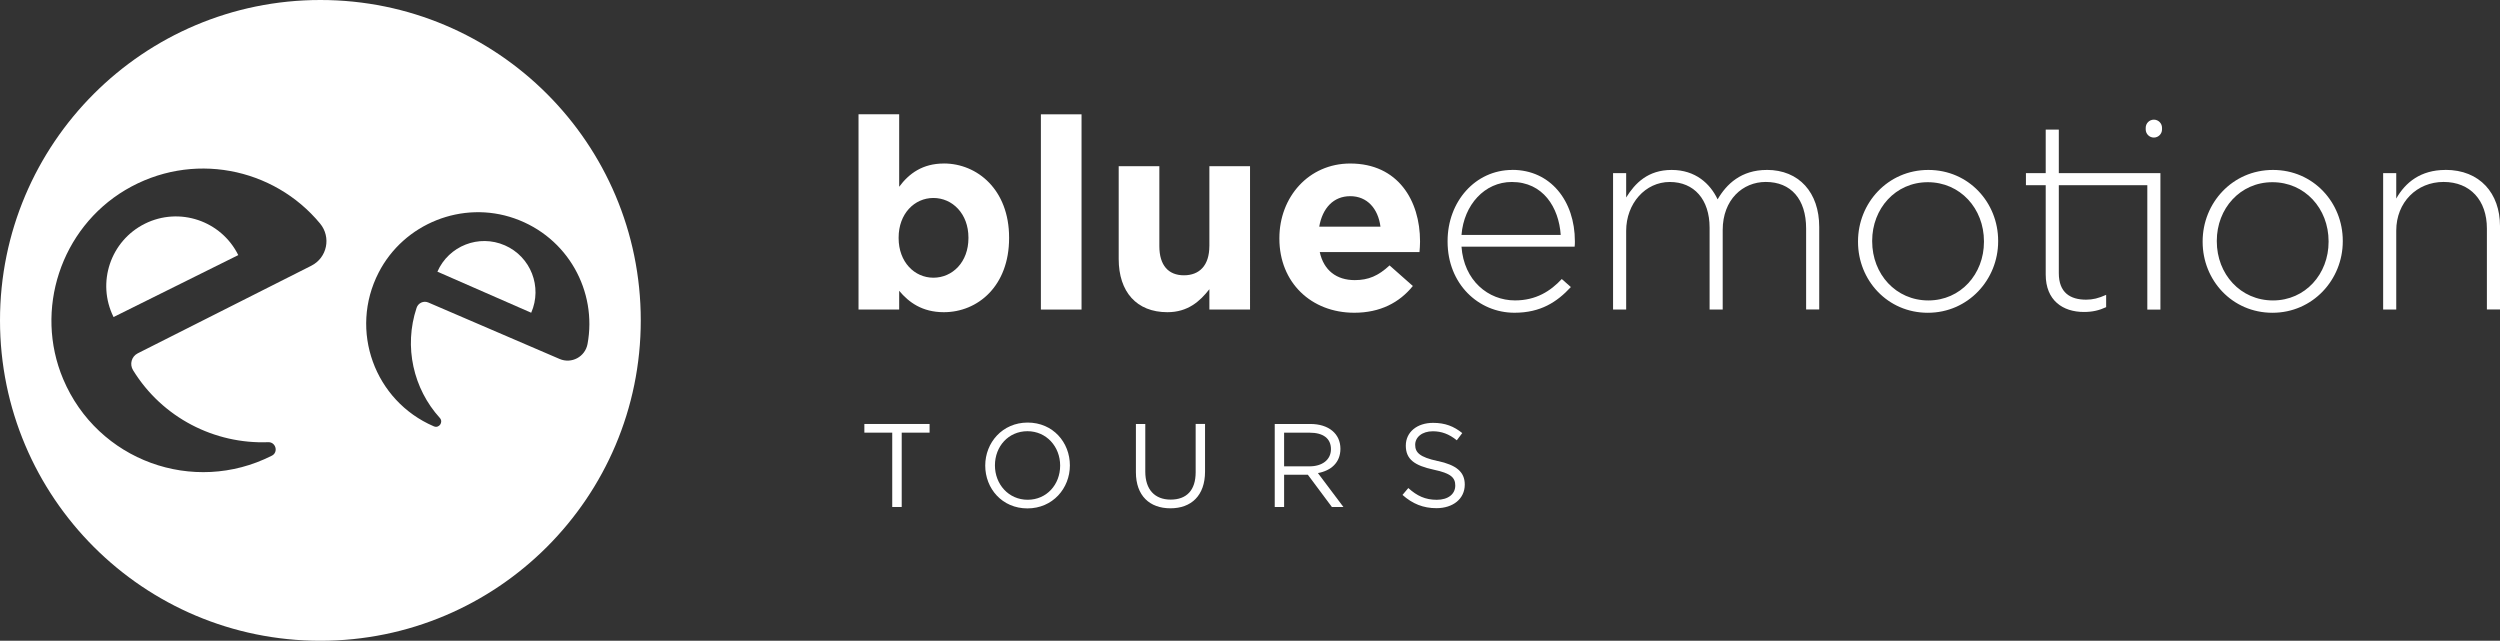
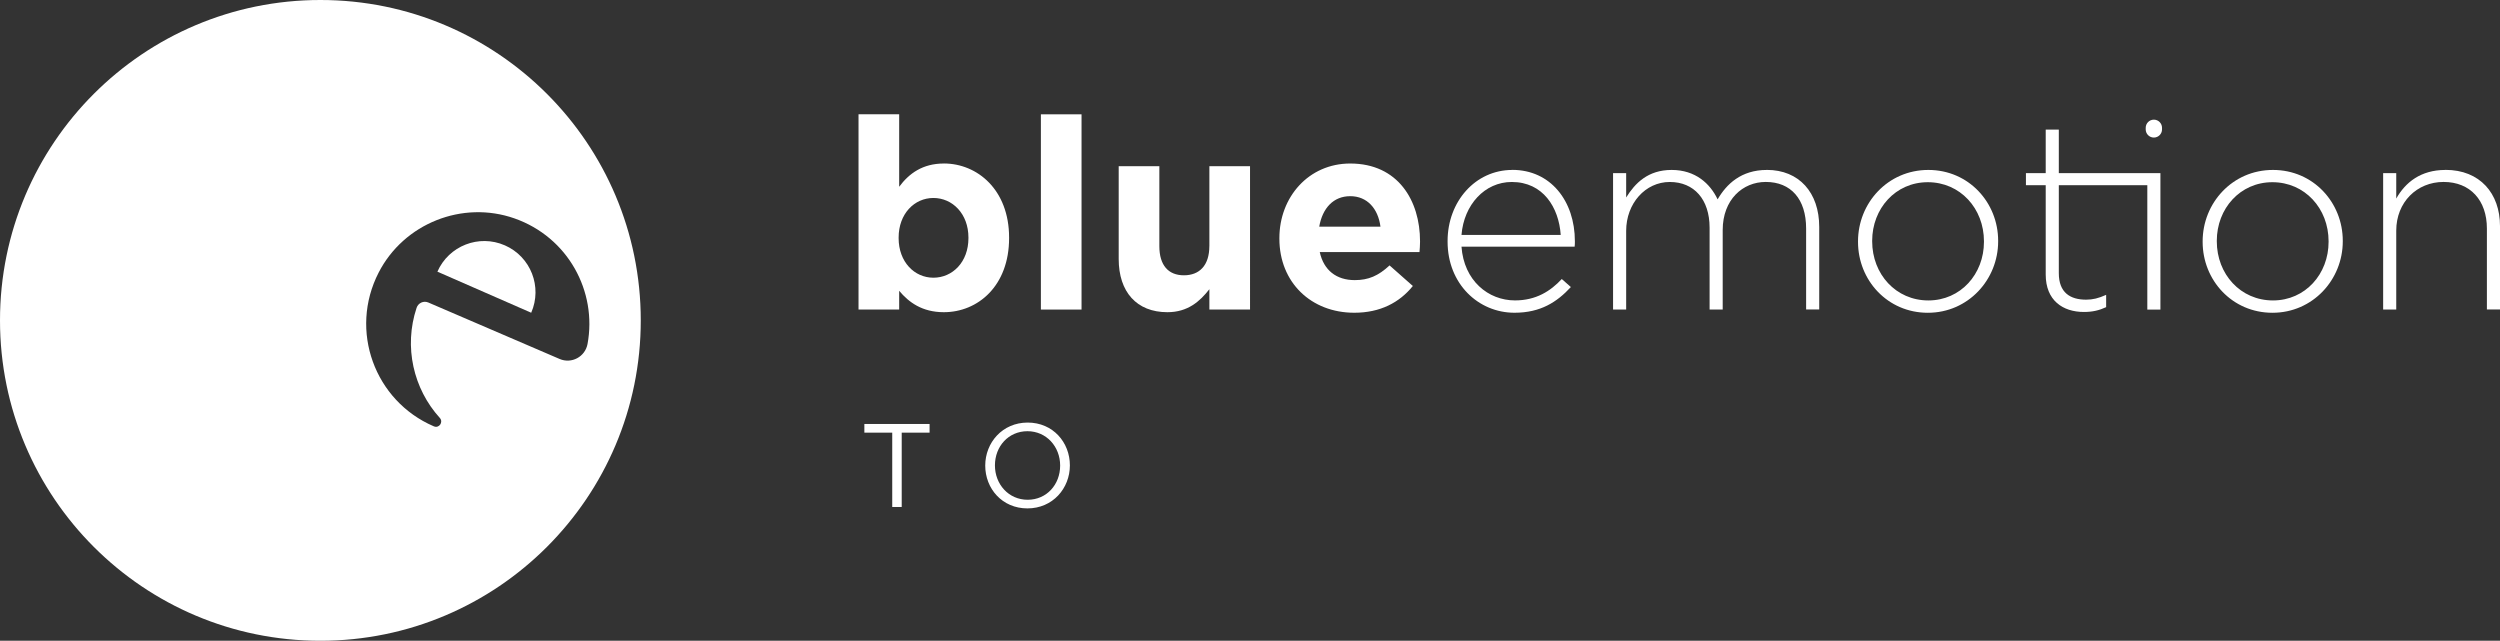
<svg xmlns="http://www.w3.org/2000/svg" id="Layer_1" data-name="Layer 1" viewBox="0 0 778.52 199.53">
  <rect x="0" y="0" width="778.52" height="199.53" fill="#333333" stroke="none" />
  <defs>
    <style>      .cls-1 {        fill: #fff;      }    </style>
  </defs>
  <g>
-     <path class="cls-1" d="M45.13,69.66c-10.72,5.33-15.1,18.34-9.77,29.07l38.84-19.29c-5.33-10.74-18.34-15.1-29.07-9.78Z" />
    <path class="cls-1" d="M157.2,76.4c-8.06-3.53-17.46,.15-20.99,8.2l29.21,12.79c3.53-8.07-.14-17.46-8.21-20.99Z" />
-     <path class="cls-1" d="M99.77,0C44.67,0,0,44.67,0,99.77s44.67,99.77,99.77,99.77,99.77-44.67,99.77-99.77S154.87,0,99.77,0Zm-2.82,82.75l-54.06,27.28c-1.94,.98-2.6,3.41-1.45,5.26,9.13,14.84,25.43,23.05,42.07,22.41,2.38-.09,3.26,3.13,1.14,4.21-.03,.02-.06,.03-.1,.04-24.28,12.26-54.14,1.58-64.89-23.93-9.07-21.53-.72-46.89,19.35-58.84,20.66-12.27,46.25-7.02,60.68,10.45,3.5,4.25,2.18,10.63-2.73,13.11Zm77.33,29.04l-40.9-17.59c-1.47-.63-3.15,.14-3.65,1.66-4.04,12.14-.99,25.22,7.23,34.28,1.19,1.31-.23,3.32-1.83,2.63,0,0-.05-.02-.08-.03-18.36-7.9-26.44-29.78-17.13-47.87,7.85-15.28,26.08-22.55,42.29-16.86,16.67,5.85,25.79,22.74,22.75,39.12-.75,3.99-4.97,6.24-8.68,4.66Z" />
+     <path class="cls-1" d="M99.77,0C44.67,0,0,44.67,0,99.77s44.67,99.77,99.77,99.77,99.77-44.67,99.77-99.77S154.87,0,99.77,0Zm-2.82,82.75l-54.06,27.28Zm77.33,29.04l-40.9-17.59c-1.47-.63-3.15,.14-3.65,1.66-4.04,12.14-.99,25.22,7.23,34.28,1.19,1.31-.23,3.32-1.83,2.63,0,0-.05-.02-.08-.03-18.36-7.9-26.44-29.78-17.13-47.87,7.85-15.28,26.08-22.55,42.29-16.86,16.67,5.85,25.79,22.74,22.75,39.12-.75,3.99-4.97,6.24-8.68,4.66Z" />
  </g>
  <g>
    <path class="cls-1" d="M280.8,157.88h-2.95v-23.15h-8.68v-2.7h20.31v2.7h-8.68v23.15Z" />
    <path class="cls-1" d="M319.95,158.32c-7.87,0-13.14-6.17-13.14-13.33s5.35-13.4,13.22-13.4,13.14,6.17,13.14,13.33-5.35,13.4-13.22,13.4Zm0-24.04c-5.91,0-10.12,4.73-10.12,10.64s4.28,10.71,10.19,10.71,10.12-4.73,10.12-10.64-4.28-10.71-10.19-10.71Z" />
-     <path class="cls-1" d="M375.26,146.84c0,7.53-4.32,11.45-10.78,11.45s-10.75-3.91-10.75-11.23v-15.03h2.92v14.84c0,5.58,2.96,8.71,7.9,8.71s7.79-2.88,7.79-8.53v-15.03h2.92v14.81Z" />
-     <path class="cls-1" d="M414.76,157.88l-7.49-10.05h-7.39v10.05h-2.92v-25.85h11.12c5.69,0,9.34,3.06,9.34,7.72,0,4.32-2.96,6.83-7.01,7.57l7.94,10.56h-3.58Zm-6.91-23.15h-7.97v10.49h7.94c3.88,0,6.65-2,6.65-5.35s-2.44-5.13-6.61-5.13Z" />
-     <path class="cls-1" d="M447.72,143.55c5.76,1.26,8.42,3.36,8.42,7.35,0,4.47-3.69,7.35-8.83,7.35-4.1,0-7.46-1.36-10.56-4.13l1.81-2.14c2.7,2.44,5.28,3.66,8.86,3.66s5.76-1.81,5.76-4.43c0-2.44-1.29-3.81-6.72-4.95-5.95-1.29-8.68-3.21-8.68-7.49s3.58-7.09,8.49-7.09c3.77,0,6.46,1.07,9.09,3.18l-1.7,2.25c-2.4-1.96-4.8-2.81-7.46-2.81-3.36,0-5.5,1.85-5.5,4.21s1.33,3.84,7.01,5.06Z" />
  </g>
  <g>
    <path class="cls-1" d="M293.92,50.92c-6.58,0-10.83,3.08-13.91,7.24v-22.57h-12.66v60.8h12.66v-5.83c3,3.58,7.16,6.66,13.91,6.66,10.58,0,20.32-8.16,20.32-23.07v-.17c0-14.91-9.91-23.07-20.32-23.07Zm7.66,23.23c0,7.5-5,12.33-10.91,12.33s-10.83-4.91-10.83-12.33v-.17c0-7.41,4.91-12.33,10.83-12.33s10.91,4.91,10.91,12.33v.17Z" />
    <rect class="cls-1" x="324.14" y="35.6" width="12.66" height="60.8" />
    <path class="cls-1" d="M376.6,76.65c0,6-3.08,9.08-7.91,9.08s-7.66-3.08-7.66-9.08v-24.9h-12.66v28.9c0,10.24,5.58,16.57,15.16,16.57,6.41,0,10.16-3.42,13.08-7.16v6.33h12.66V51.75h-12.66v24.9Z" />
    <path class="cls-1" d="M420.48,50.92c-12.99,0-22.07,10.49-22.07,23.23v.17c0,13.66,9.91,23.07,23.32,23.07,8.08,0,14.08-3.17,18.24-8.33l-7.25-6.41c-3.5,3.25-6.58,4.58-10.83,4.58-5.66,0-9.66-3-10.91-8.74h31.06c.08-1.17,.17-1.92,.17-3.17v-.17c0-12.66-6.83-24.23-21.74-24.23Zm-9.66,19.66c1-5.75,4.41-9.49,9.66-9.49s8.66,3.83,9.41,9.49h-19.07Z" />
    <path class="cls-1" d="M470.94,52.92c-11.49,0-20.15,9.83-20.15,22.15v.17c0,13.24,9.66,22.15,20.82,22.15,8.16,0,13.24-3.33,17.57-8l-2.83-2.5c-3.5,3.75-8,6.66-14.57,6.66-8.33,0-15.91-6.16-16.66-16.74h35.23c.08-.67,.08-.91,.08-1.5v-.17c0-12.57-7.58-22.24-19.49-22.24Zm-15.82,20.24c.75-9.41,7.24-16.49,15.66-16.49,9.74,0,14.66,7.91,15.24,16.49h-30.9Z" />
    <path class="cls-1" d="M550.21,52.92c-8,0-12.58,4.42-15.33,9.16-2.33-4.91-6.91-9.16-14.32-9.16s-11.41,4.16-14.16,8.58v-7.58h-4.08v42.47h4.08v-24.48c0-8.58,6-15.24,13.57-15.24s12.41,5.41,12.41,14.24v25.48h4.08v-24.74c0-9.49,6.25-14.99,13.41-14.99,7.83,0,12.57,5.33,12.57,14.49v25.23h4.08v-25.73c0-10.66-6.25-17.74-16.32-17.74Z" />
    <path class="cls-1" d="M600.5,52.92c-12.66,0-21.9,10.33-21.9,22.24v.17c0,11.91,9.16,22.07,21.74,22.07s21.9-10.33,21.9-22.24v-.17c0-11.91-9.16-22.07-21.74-22.07Zm17.32,22.4c0,10-7.24,18.24-17.32,18.24s-17.49-8.16-17.49-18.41v-.17c0-10,7.24-18.24,17.32-18.24s17.49,8.16,17.49,18.41v.17Z" />
    <path class="cls-1" d="M670.73,37.26c-1.4,0-2.54,1.14-2.54,2.54v.5c0,1.4,1.14,2.54,2.54,2.54s2.54-1.14,2.54-2.54v-.5c0-1.4-1.14-2.54-2.54-2.54Z" />
    <path class="cls-1" d="M668.69,53.92h-27.56v-13.57h-4.08v13.57h-6.16v3.75h6.16v27.82c0,8.08,5.33,11.66,11.91,11.66,2.67,0,4.75-.5,6.91-1.5v-3.83c-2.42,1.08-4.17,1.5-6.25,1.5-4.91,0-8.49-2.17-8.49-8.24v-27.4h27.56v38.73h4.08V53.92h-4.08Z" />
    <path class="cls-1" d="M707.82,52.92c-12.66,0-21.9,10.33-21.9,22.24v.17c0,11.91,9.16,22.07,21.74,22.07s21.9-10.33,21.9-22.24v-.17c0-11.91-9.16-22.07-21.74-22.07Zm17.32,22.4c0,10-7.24,18.24-17.32,18.24s-17.49-8.16-17.49-18.41v-.17c0-10,7.24-18.24,17.32-18.24s17.49,8.16,17.49,18.41v.17Z" />
    <path class="cls-1" d="M761.53,52.92c-7.74,0-12.49,3.91-15.32,8.91v-7.91h-4.08v42.47h4.08v-24.57c0-8.83,6.41-15.16,14.74-15.16s13.49,5.75,13.49,14.49v25.23h4.08v-25.99c0-10.16-6.25-17.49-16.99-17.49Z" />
  </g>
</svg>